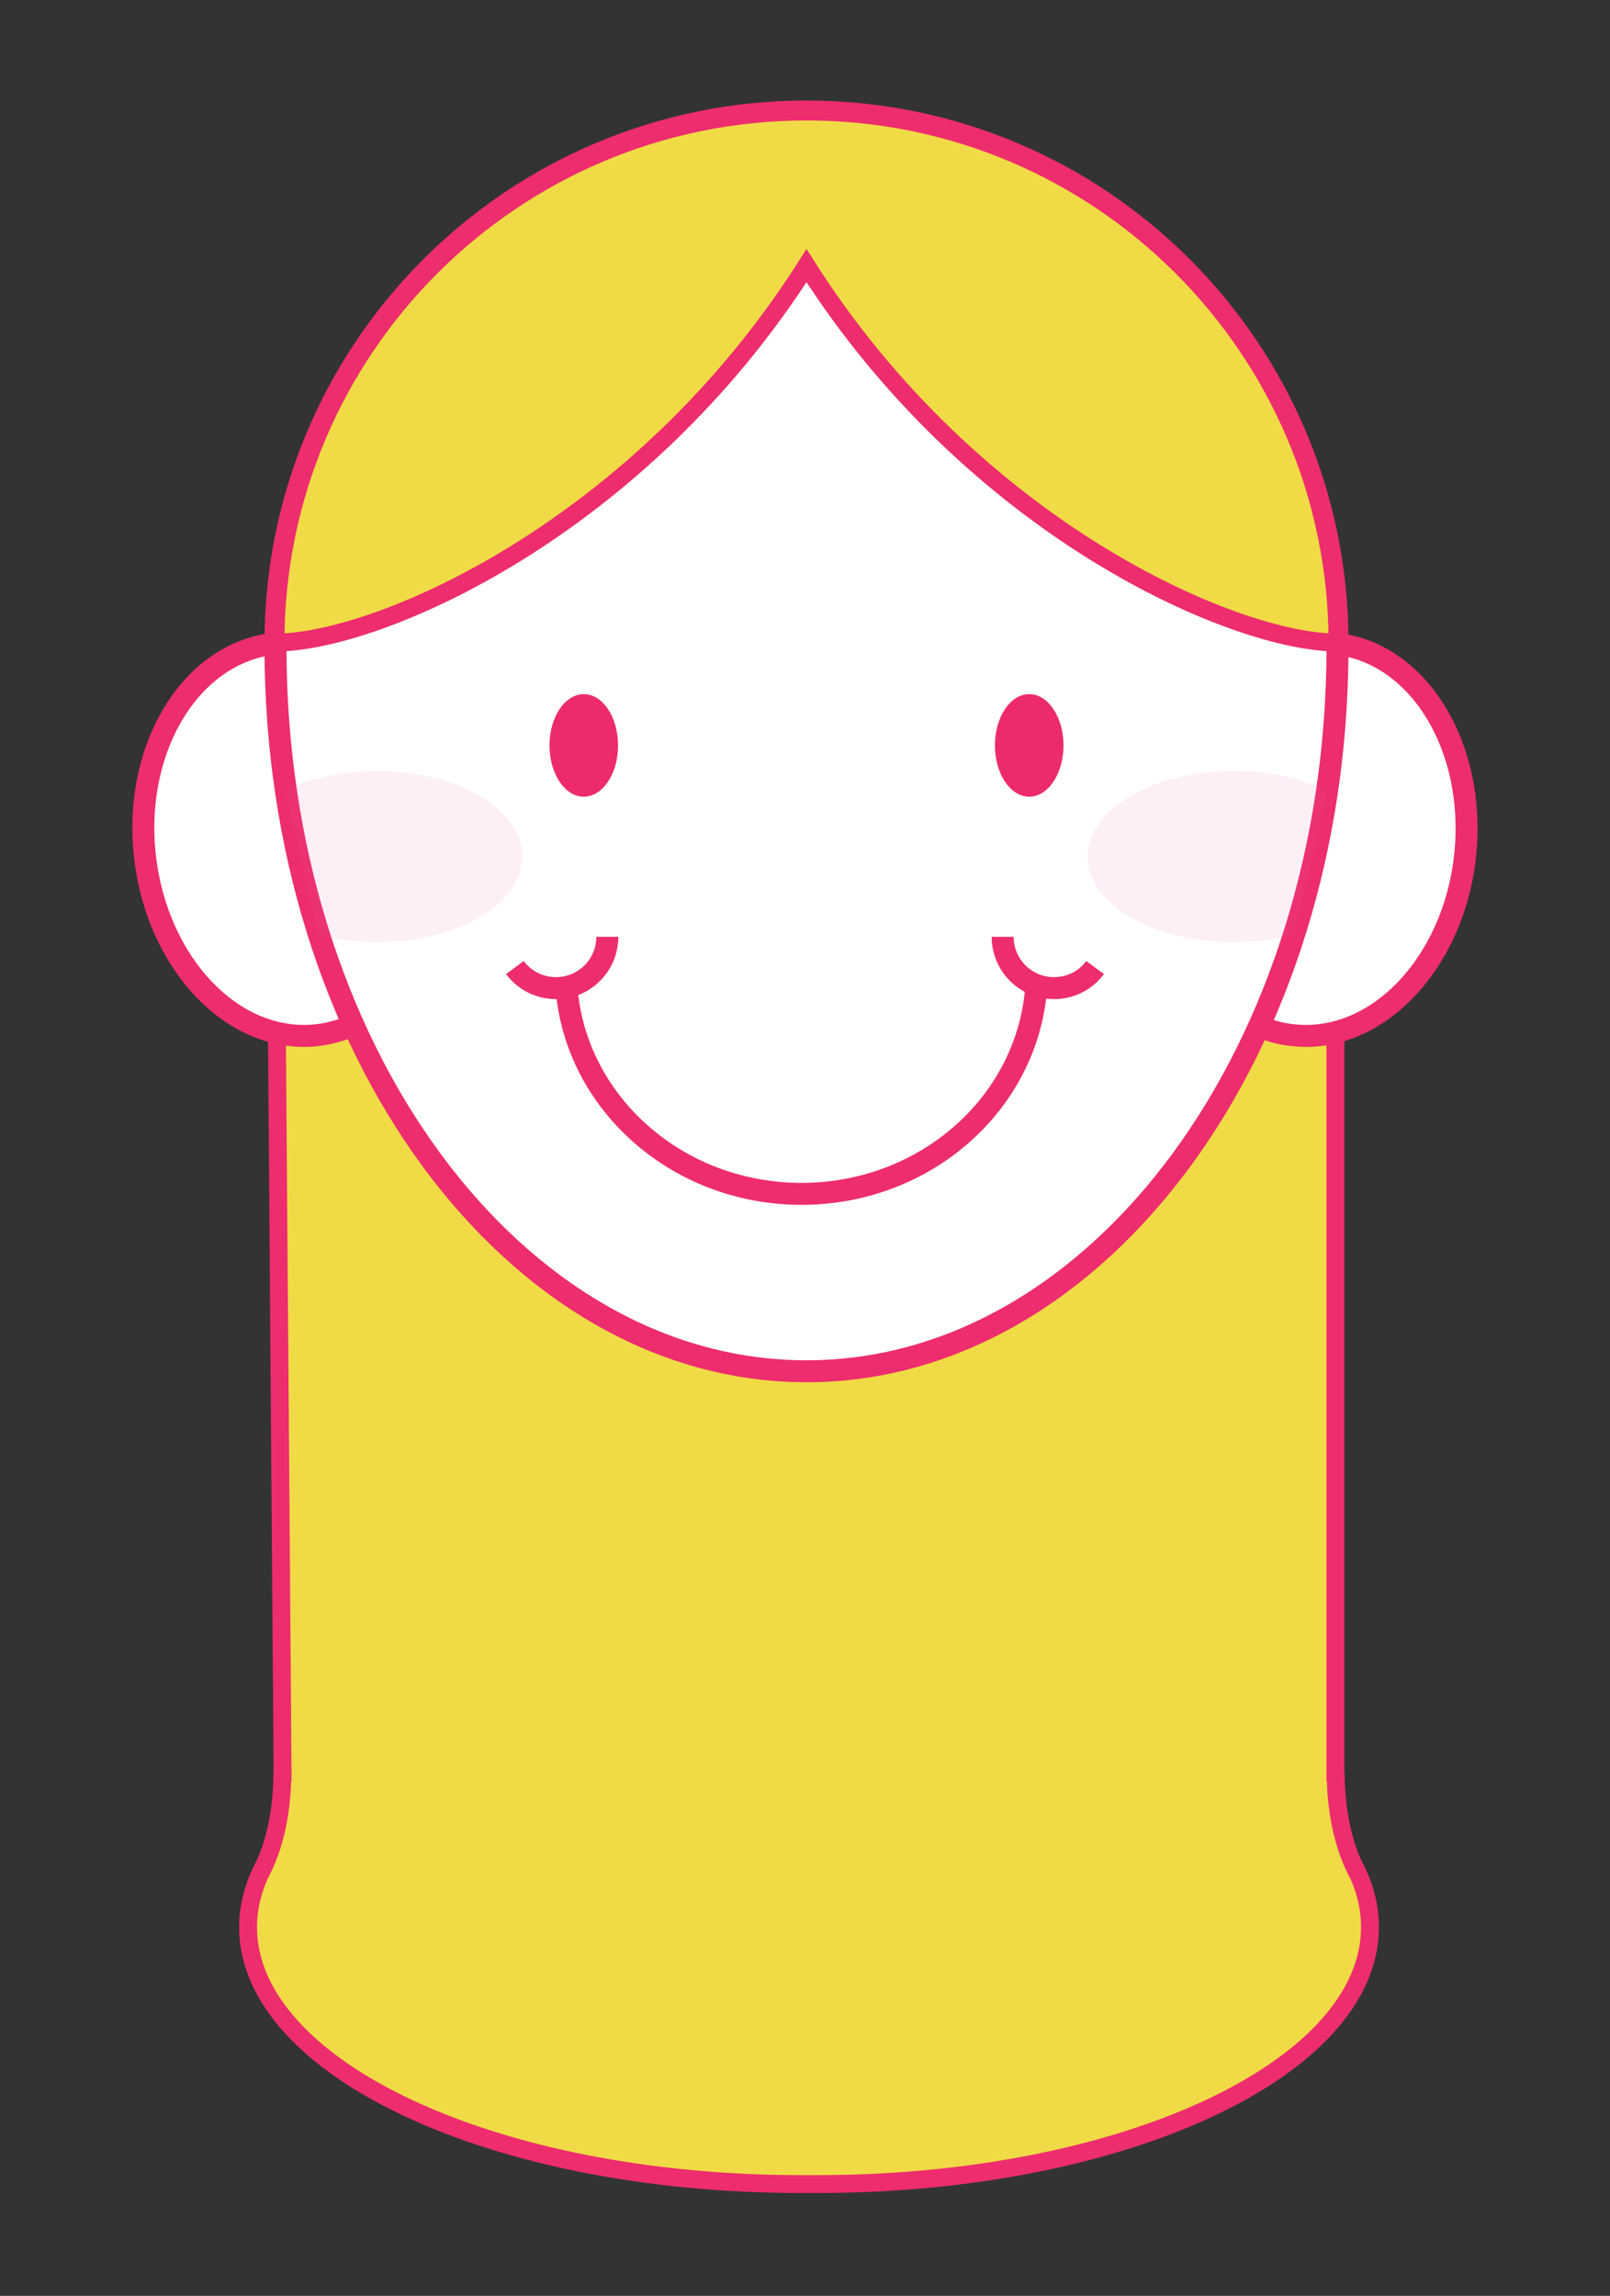
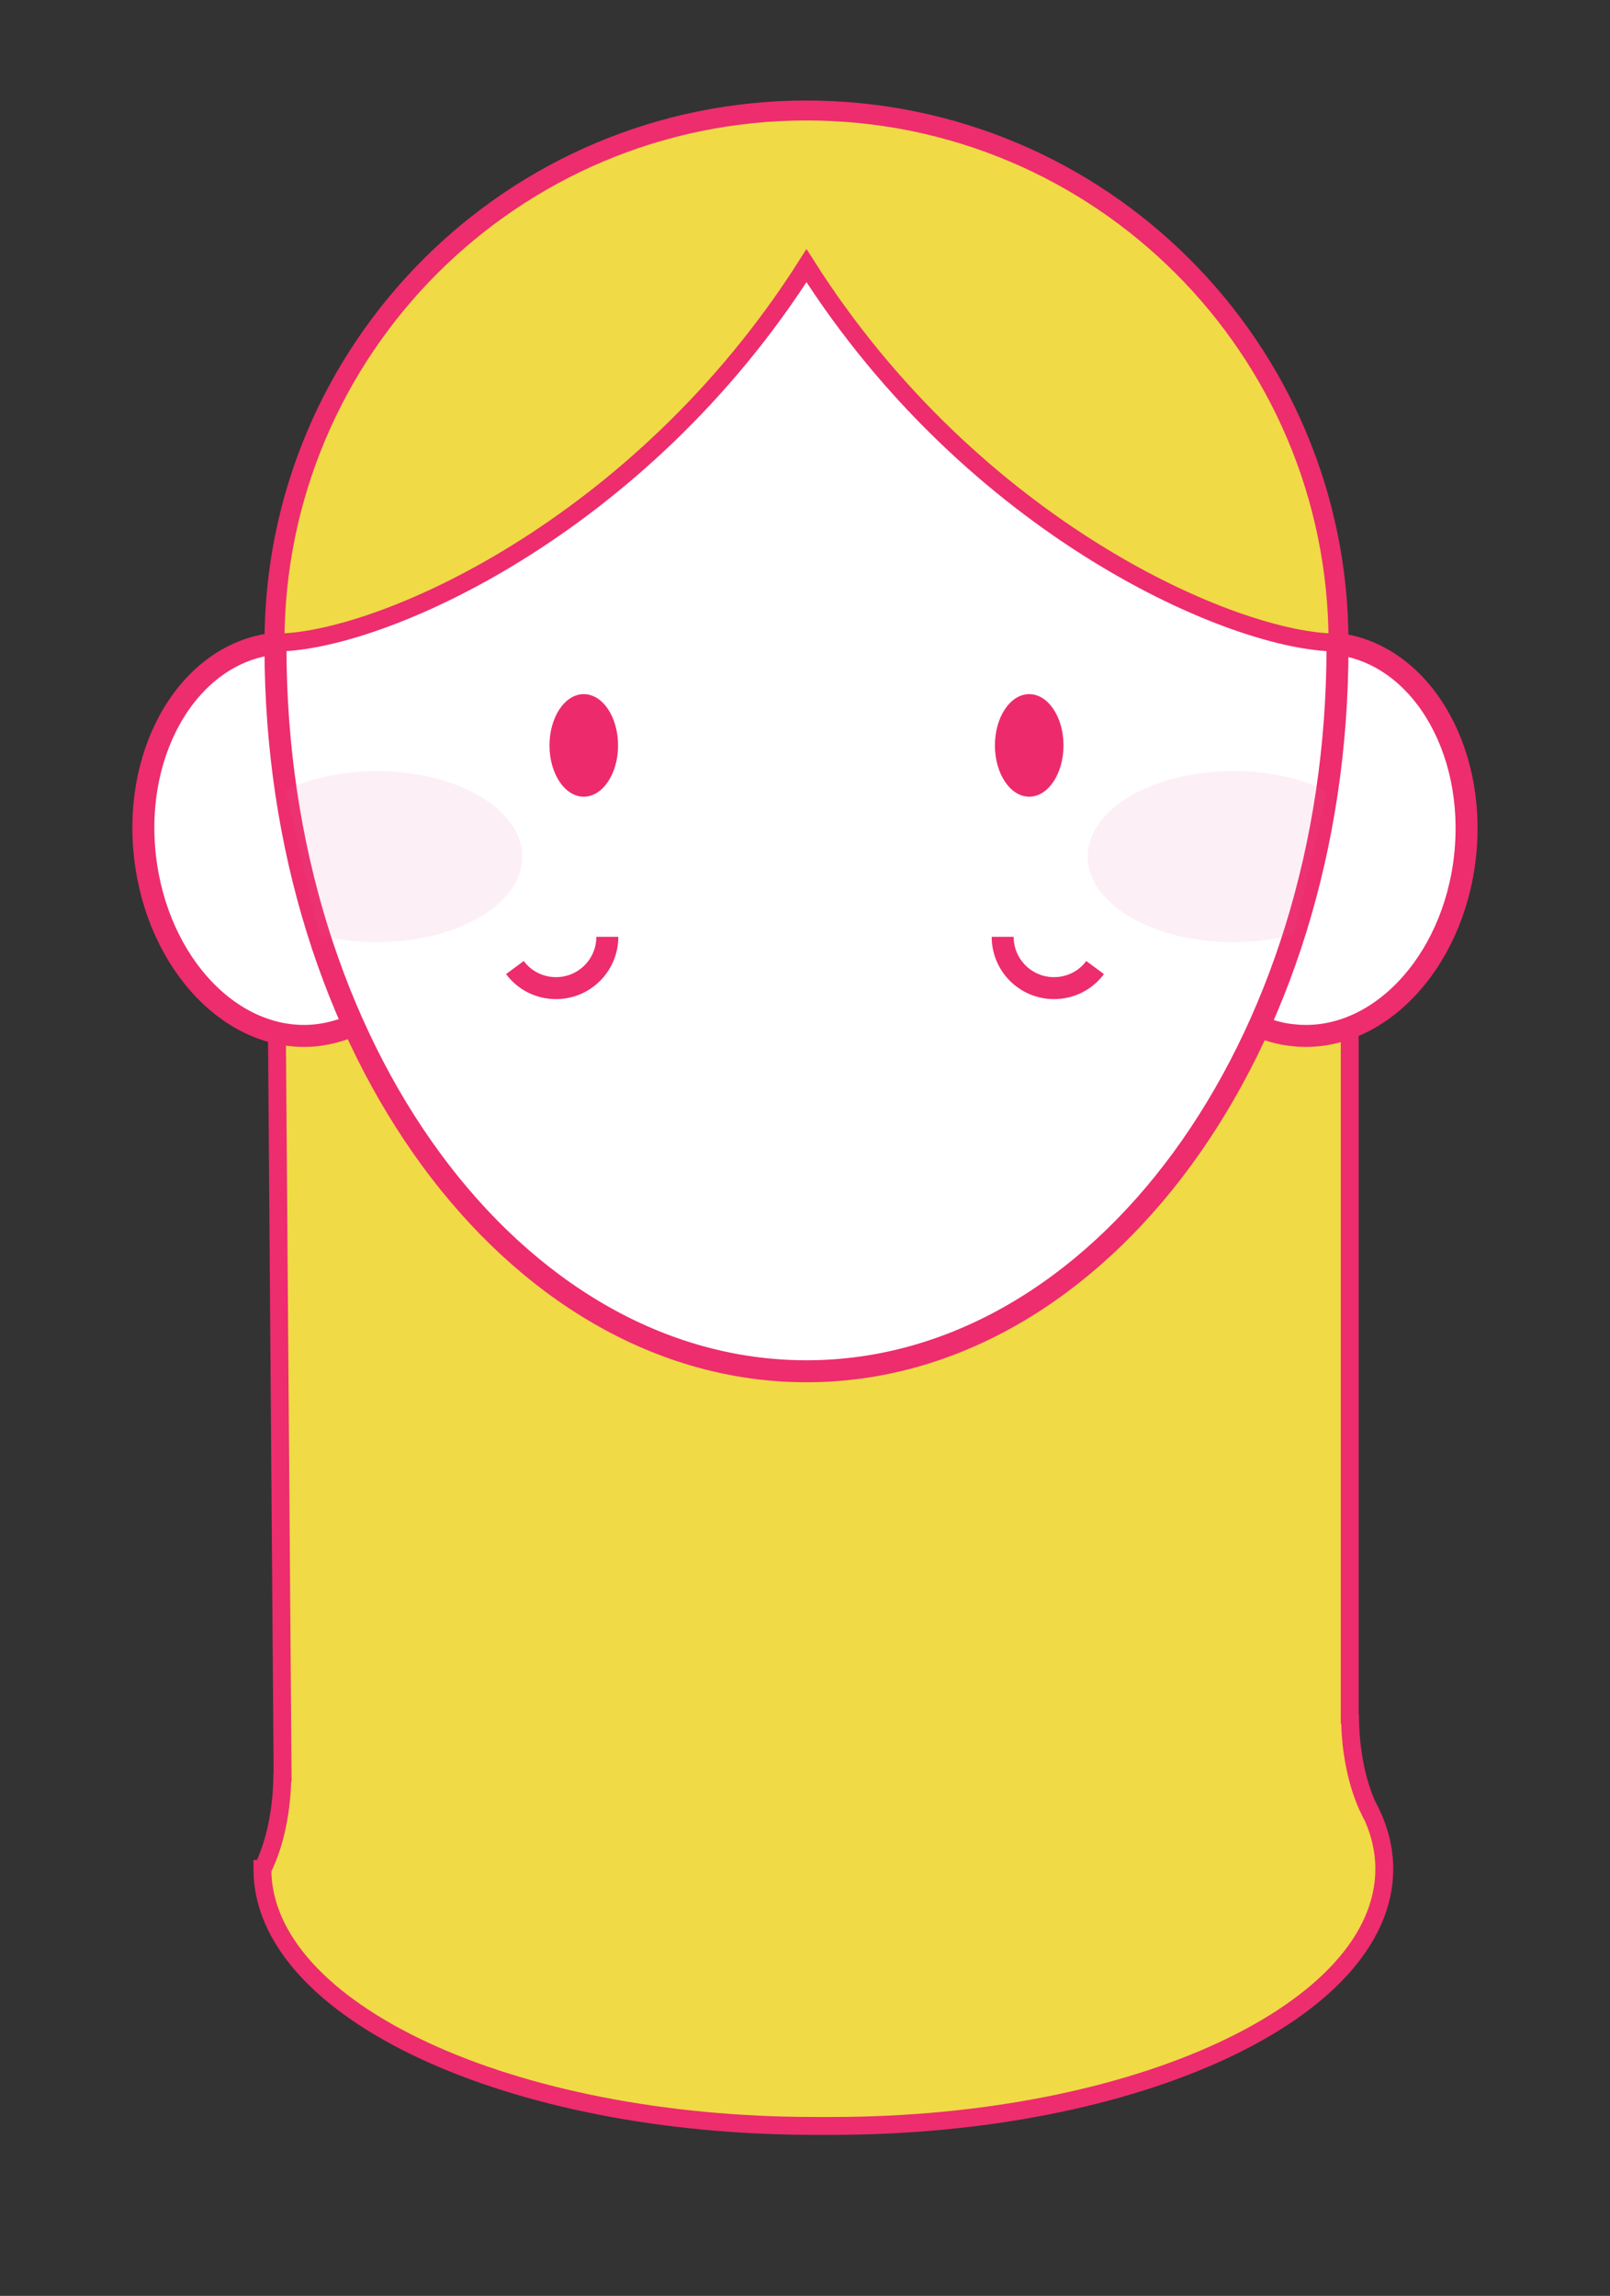
<svg xmlns="http://www.w3.org/2000/svg" version="1.1" id="Layer_1" x="0px" y="0px" viewBox="0 0 54 77" style="enable-background:new 0 0 54 77;" xml:space="preserve">
  <rect x="0" y="0" width="54" height="77" fill="#333333" stroke="none" />
  <style type="text/css">
	.st0{clip-path:url(#SVGID_00000158025056691163578910000002071732576979008155_);fill:#C1E5E9;}
	.st1{fill:#F0DA46;stroke:#ED2D6D;stroke-width:0.6;stroke-miterlimit:10;}
	.st2{fill:#FFFFFF;stroke:#ED2D6D;stroke-width:0.737;stroke-miterlimit:10;}
	.st3{opacity:0.1;fill:#ED5FA1;}
	.st4{fill:#ED2B6C;}
	.st5{fill:none;stroke:#ED2D6D;stroke-width:0.737;stroke-miterlimit:10;}
	.st6{fill:#ED2D6D;stroke:#ED2D6D;stroke-width:0.737;stroke-miterlimit:10;}
	.st7{fill:#ED2B6C;stroke:#ED2D6D;stroke-miterlimit:10;}
	.st8{fill:#EBBFC1;}
	.st9{fill:#C1E5E9;}
</style>
  <g>
-     <path class="st1" d="M44.86,21.71v-0.16c0-9.83-7.97-17.81-17.81-17.81S9.24,11.72,9.24,21.55v0.16l-0.05,0.13l0.29,37.91   l-0.01-0.29c0,1.25-0.25,2.39-0.66,3.22l-0.01,0c-0.31,0.63-0.48,1.28-0.48,1.95c0,4.76,8.29,8.62,18.53,8.62h0.57   c10.23,0,18.53-3.86,18.53-8.62c0-0.67-0.17-1.33-0.48-1.95l-0.01,0c-0.41-0.83-0.66-1.97-0.66-3.22l-0.01,0.29V21.84L44.86,21.71z   " />
+     <path class="st1" d="M44.86,21.71v-0.16c0-9.83-7.97-17.81-17.81-17.81S9.24,11.72,9.24,21.55v0.16l-0.05,0.13l0.29,37.91   l-0.01-0.29c0,1.25-0.25,2.39-0.66,3.22l-0.01,0c0,4.76,8.29,8.62,18.53,8.62h0.57   c10.23,0,18.53-3.86,18.53-8.62c0-0.67-0.17-1.33-0.48-1.95l-0.01,0c-0.41-0.83-0.66-1.97-0.66-3.22l-0.01,0.29V21.84L44.86,21.71z   " />
    <path class="st2" d="M42.14,34.38c0.39,0.18,0.81,0.3,1.24,0.34c2.79,0.3,5.37-2.4,5.76-6.02c0.39-3.63-1.55-6.81-4.34-7.11H9.2   c-2.79,0.3-4.74,3.48-4.34,7.11s2.97,6.32,5.76,6.02c0.44-0.05,0.85-0.17,1.24-0.34H42.14z" />
    <path class="st2" d="M44.86,21.71c0,13.41-7.97,24.28-17.81,24.28S9.24,35.12,9.24,21.71v-0.16c0-9.83,7.97-17.81,17.81-17.81   s17.81,7.97,17.81,17.81V21.71z" />
    <path class="st1" d="M44.86,21.55c-3.45,0-12.2-3.8-17.81-12.64c-5.61,8.83-14.36,12.64-17.81,12.64v0.16v-0.16   c0-9.83,7.97-17.81,17.81-17.81S44.86,11.72,44.86,21.55v0.16V21.55z" />
    <g>
      <g>
        <path class="st5" d="M33.63,31.42c0,0.95,0.77,1.72,1.72,1.72c0.57,0,1.07-0.27,1.38-0.69" />
-         <path class="st5" d="M19,33.11c0.29,3.87,3.71,6.93,7.88,6.93c4.2,0,7.63-3.09,7.88-7" />
      </g>
      <path class="st5" d="M20.37,31.42c0,0.95-0.77,1.72-1.72,1.72c-0.57,0-1.07-0.27-1.38-0.69" />
    </g>
    <path class="st3" d="M43.4,31.34c-0.62,0.17-1.31,0.26-2.04,0.26c-2.7,0-4.88-1.29-4.88-2.87c0-1.59,2.19-2.87,4.88-2.87   c1.2,0,2.3,0.25,3.15,0.68" />
    <path class="st3" d="M9.59,26.49c0.84-0.39,1.9-0.63,3.05-0.63c2.7,0,4.88,1.29,4.88,2.87c0,1.59-2.19,2.87-4.88,2.87   c-0.69,0-1.34-0.08-1.93-0.23" />
    <ellipse class="st4" cx="34.52" cy="25" rx="1.15" ry="1.72" />
    <ellipse class="st4" cx="19.58" cy="25" rx="1.15" ry="1.72" />
  </g>
</svg>